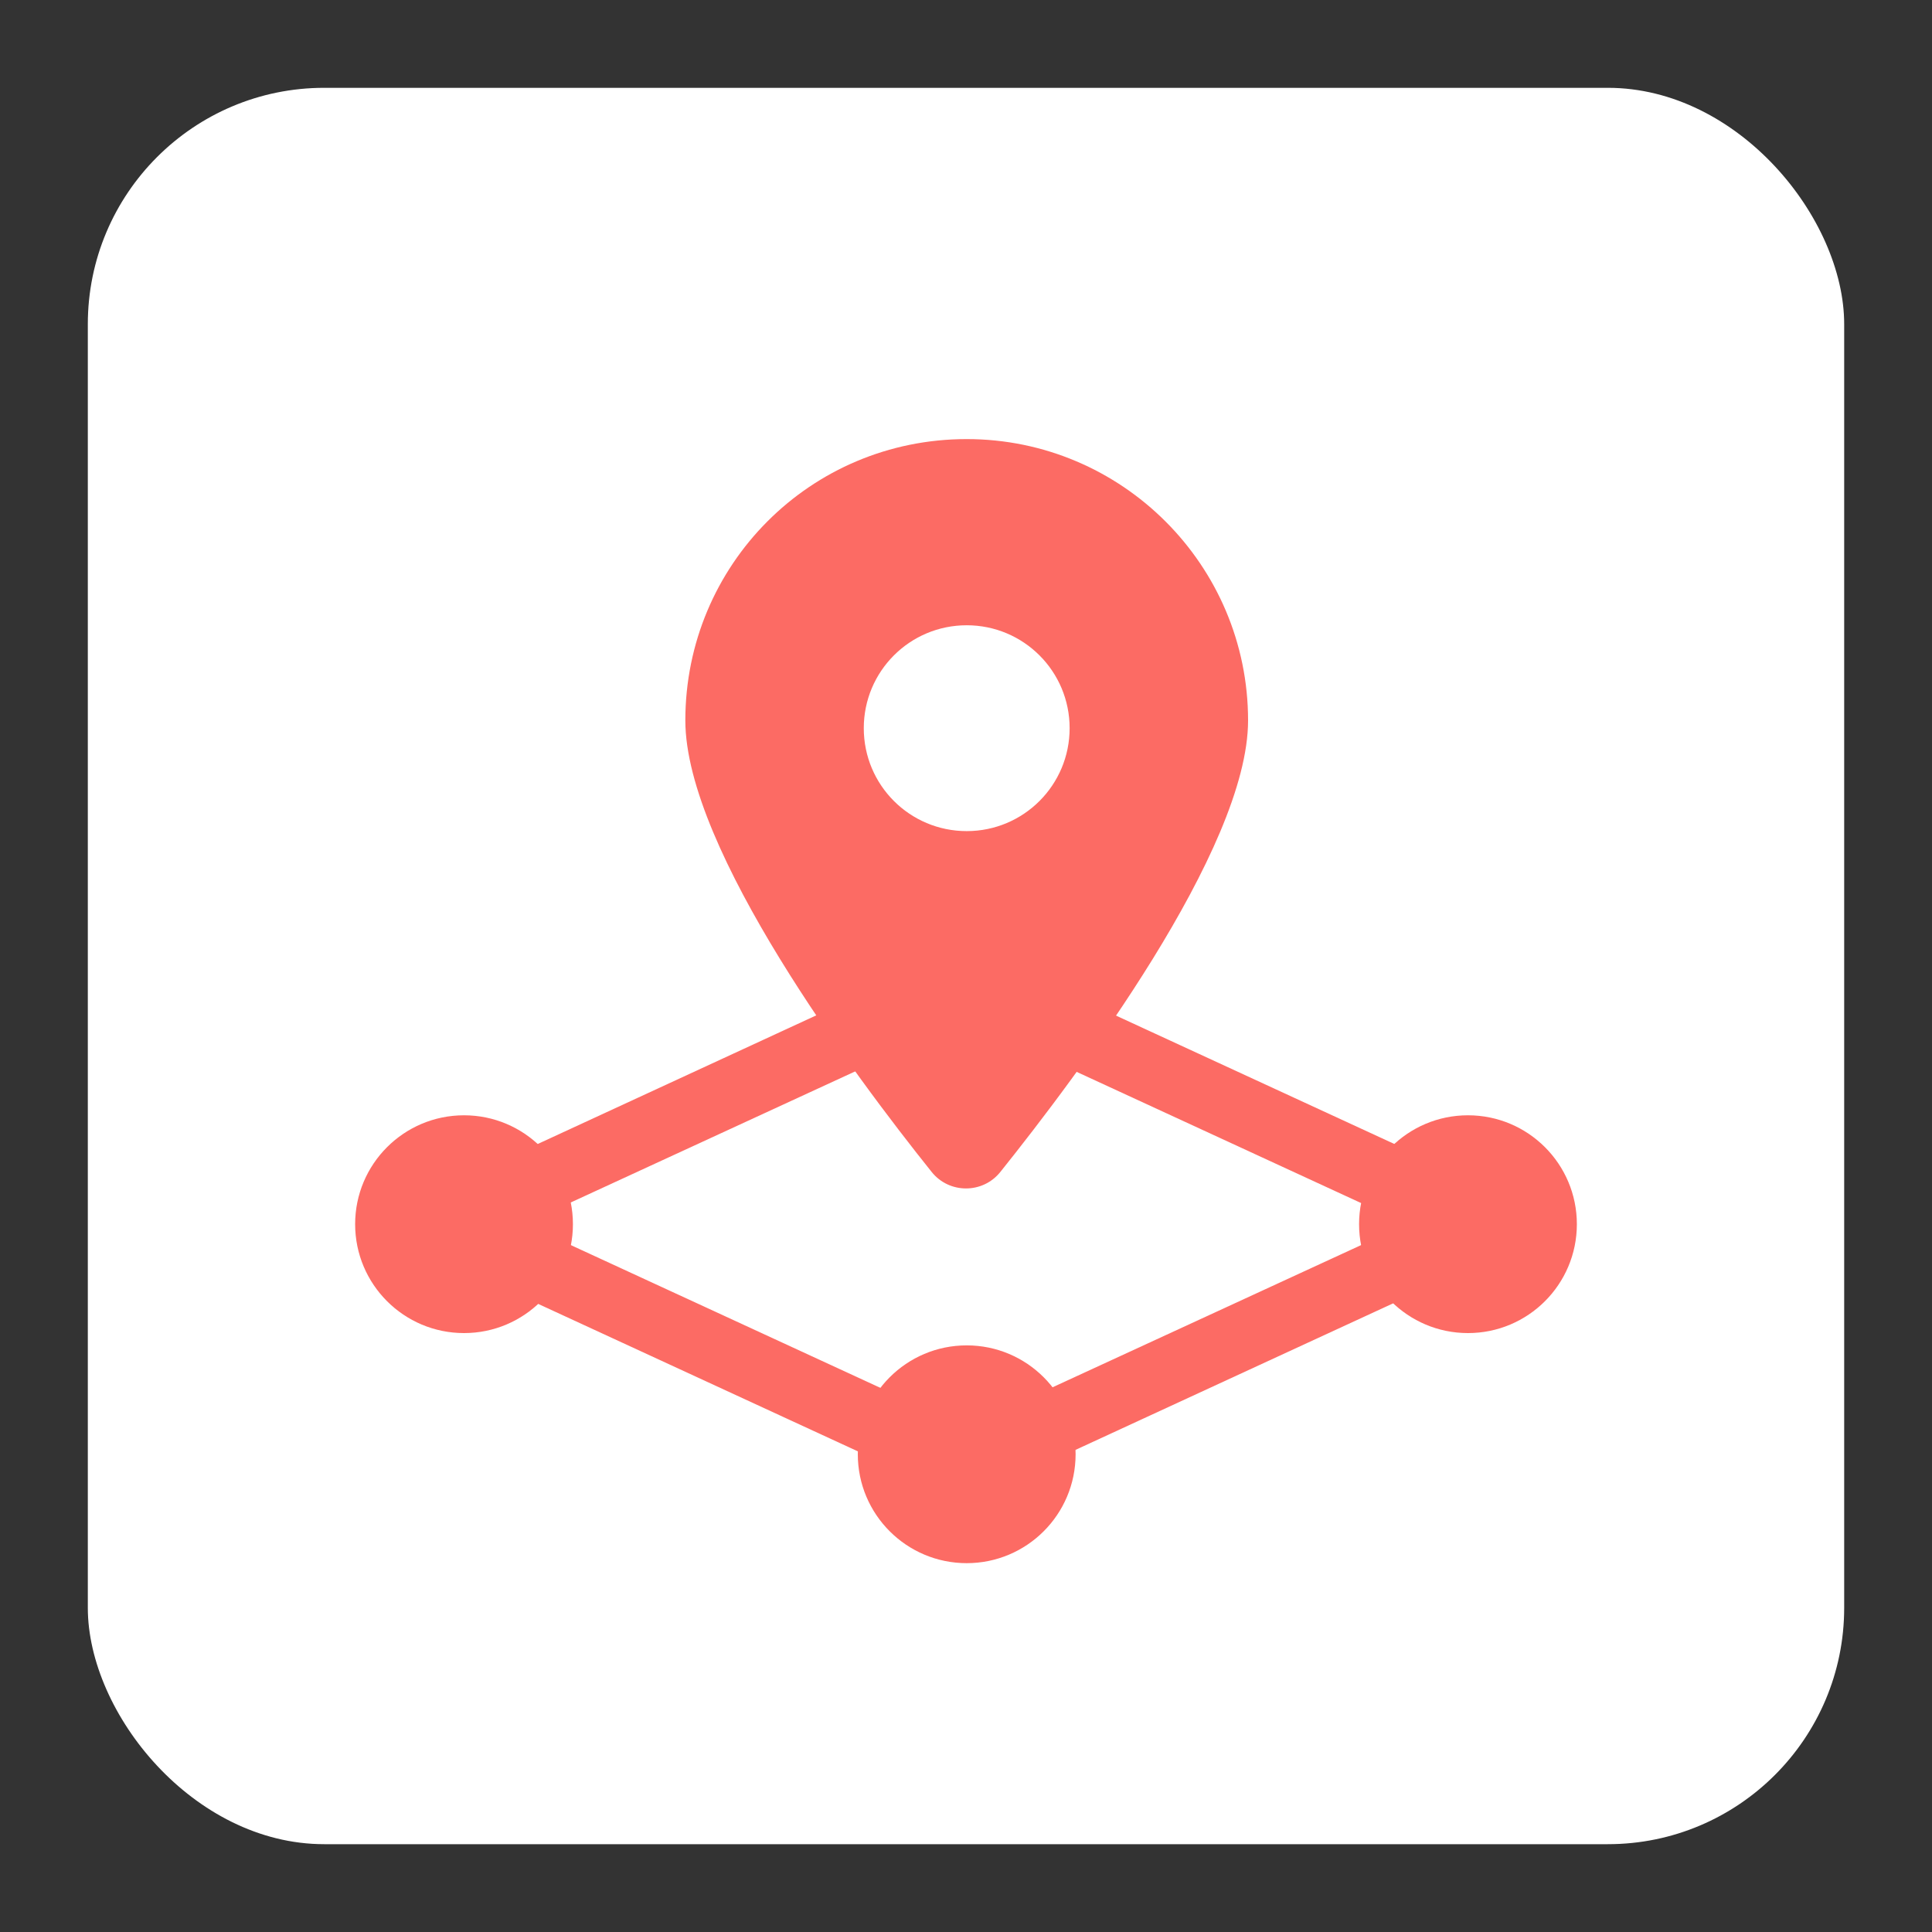
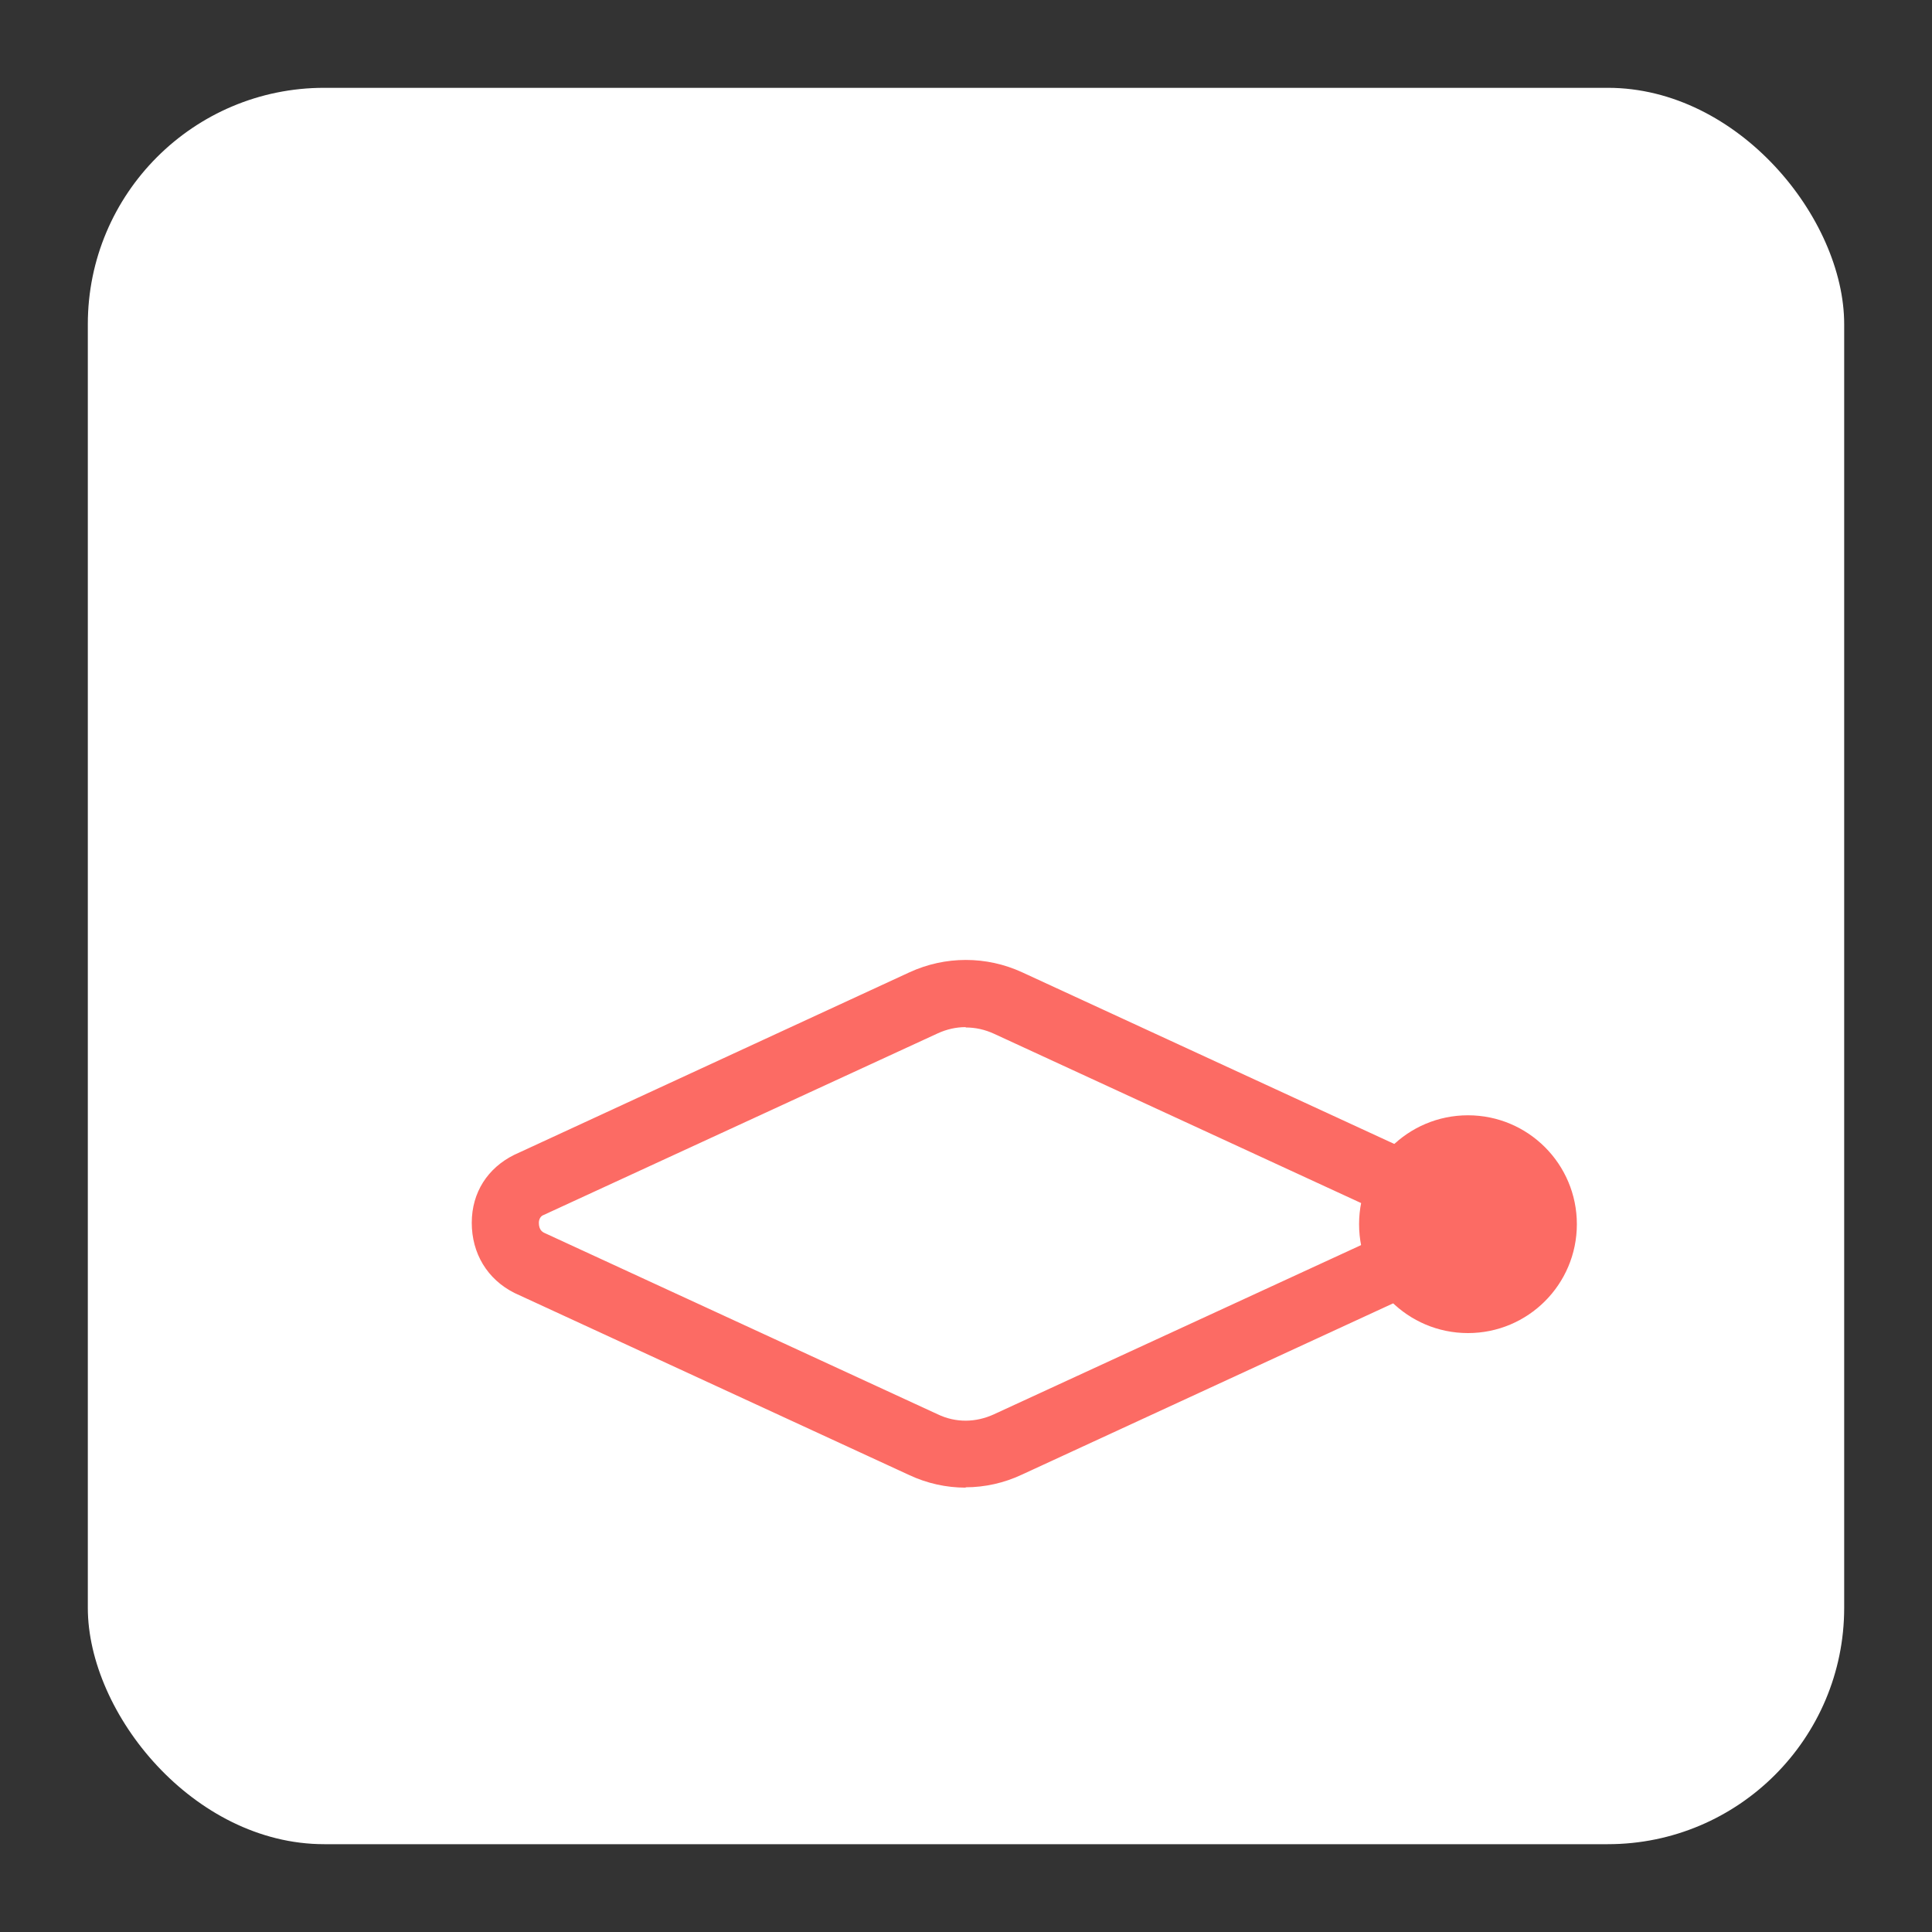
<svg xmlns="http://www.w3.org/2000/svg" id="Layer_1" viewBox="0 0 55 55">
  <rect x="0" y="0" width="55" height="55" fill="#333333" stroke="none" />
  <defs>
    <style>.cls-1{fill:#fff;}.cls-1,.cls-2{stroke-width:0px;}.cls-2{fill:#fc6b64;}</style>
  </defs>
  <rect class="cls-1" x="2.5" y="2.5" width="50" height="50" rx="6.73" ry="6.73" />
  <path class="cls-2" d="m27.49,42.35c-.55,0-1.1-.12-1.61-.36l-11.23-5.18c-.78-.39-1.22-1.13-1.22-2s.46-1.56,1.2-1.93l11.26-5.2c1.02-.47,2.19-.47,3.21,0l11.23,5.18c.78.39,1.27,1.15,1.27,1.94,0,.84-.48,1.6-1.24,1.98l-11.27,5.2c-.51.24-1.06.36-1.6.36Zm0-13.11c-.27,0-.54.06-.8.18h0s-11.24,5.18-11.24,5.18c-.06.03-.11.11-.11.21,0,.21.11.26.14.28l11.21,5.17c.52.25,1.09.24,1.61,0l11.24-5.18s.16-.1.16-.26c0-.06-.07-.17-.19-.22l-11.21-5.17c-.26-.12-.53-.18-.81-.18Z" />
-   <circle class="cls-2" cx="27.52" cy="41.4" r="3.1" />
-   <circle class="cls-2" cx="13.21" cy="34.85" r="3.1" />
  <circle class="cls-2" cx="41.79" cy="34.85" r="3.1" />
-   <path class="cls-2" d="m27.52,12.5c-4.46,0-8.01,3.59-8.01,8.01,0,3.67,4.84,10.14,7.01,12.85.5.63,1.46.63,1.96,0,2.17-2.71,7.05-9.18,7.05-12.85,0-4.42-3.59-8.01-8.01-8.01Zm0,11.16c-1.62,0-2.93-1.31-2.93-2.93s1.31-2.93,2.93-2.93,2.93,1.31,2.93,2.93-1.31,2.93-2.93,2.93Z" />
</svg>